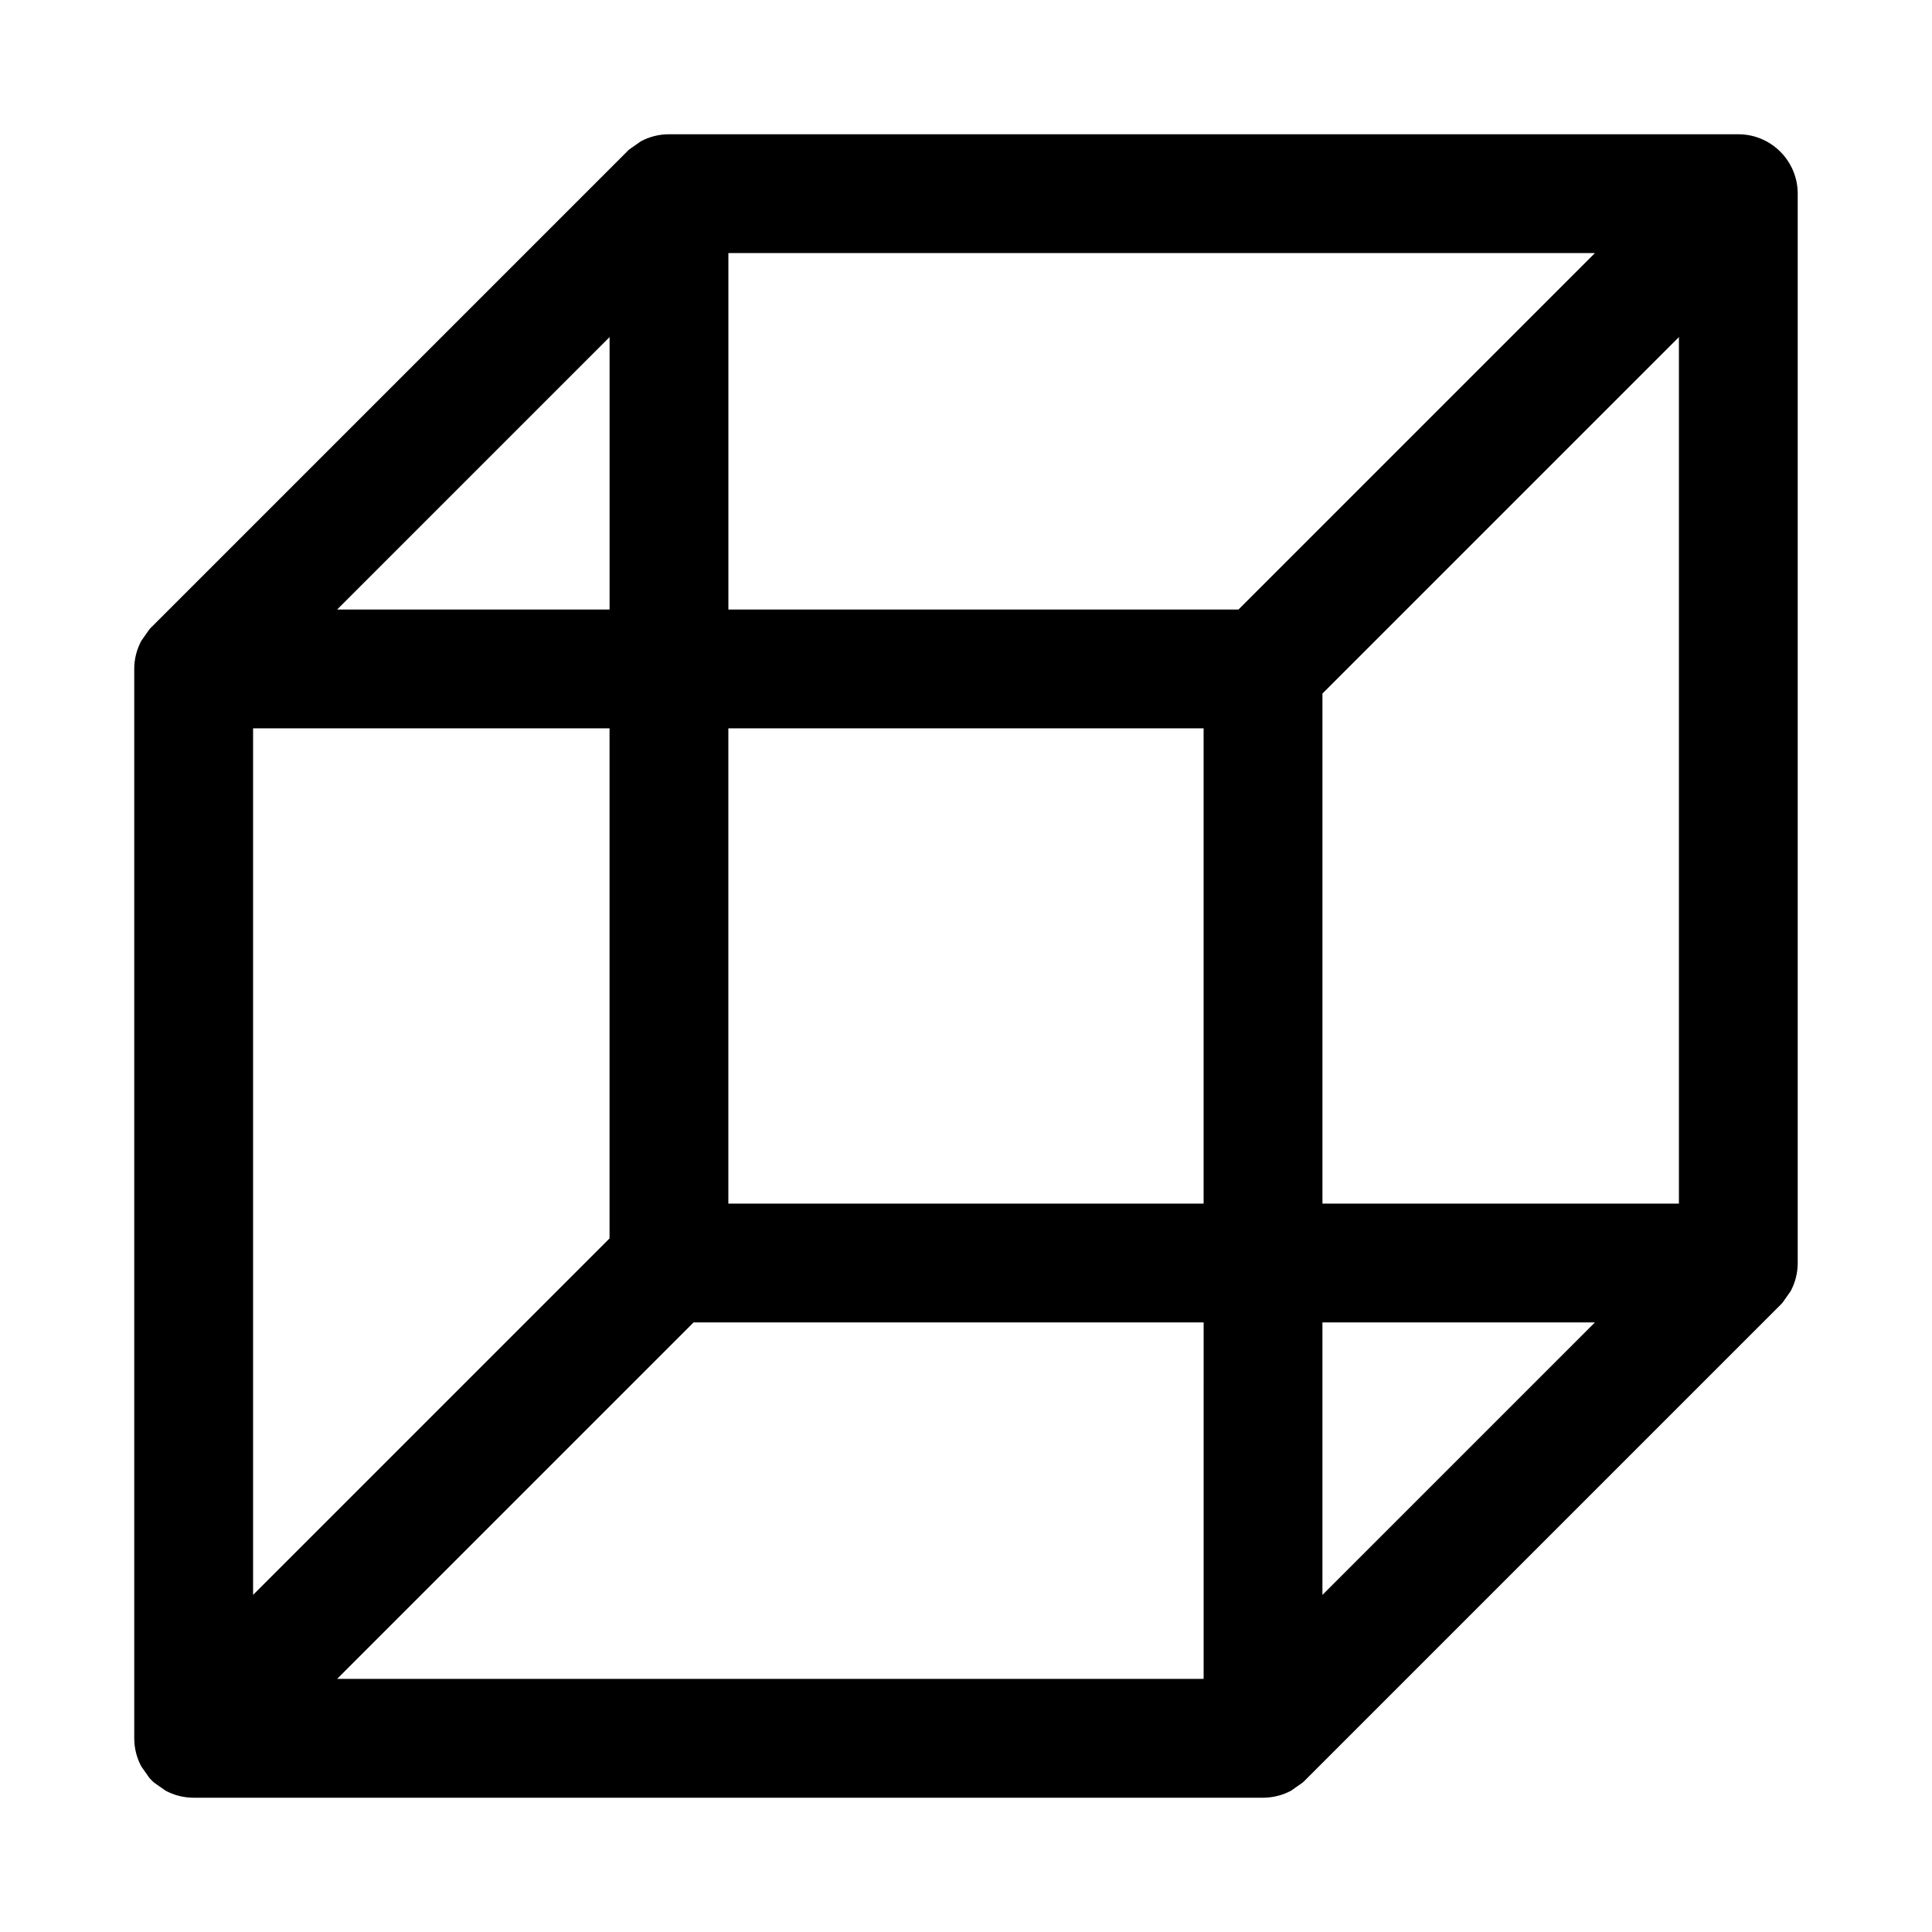
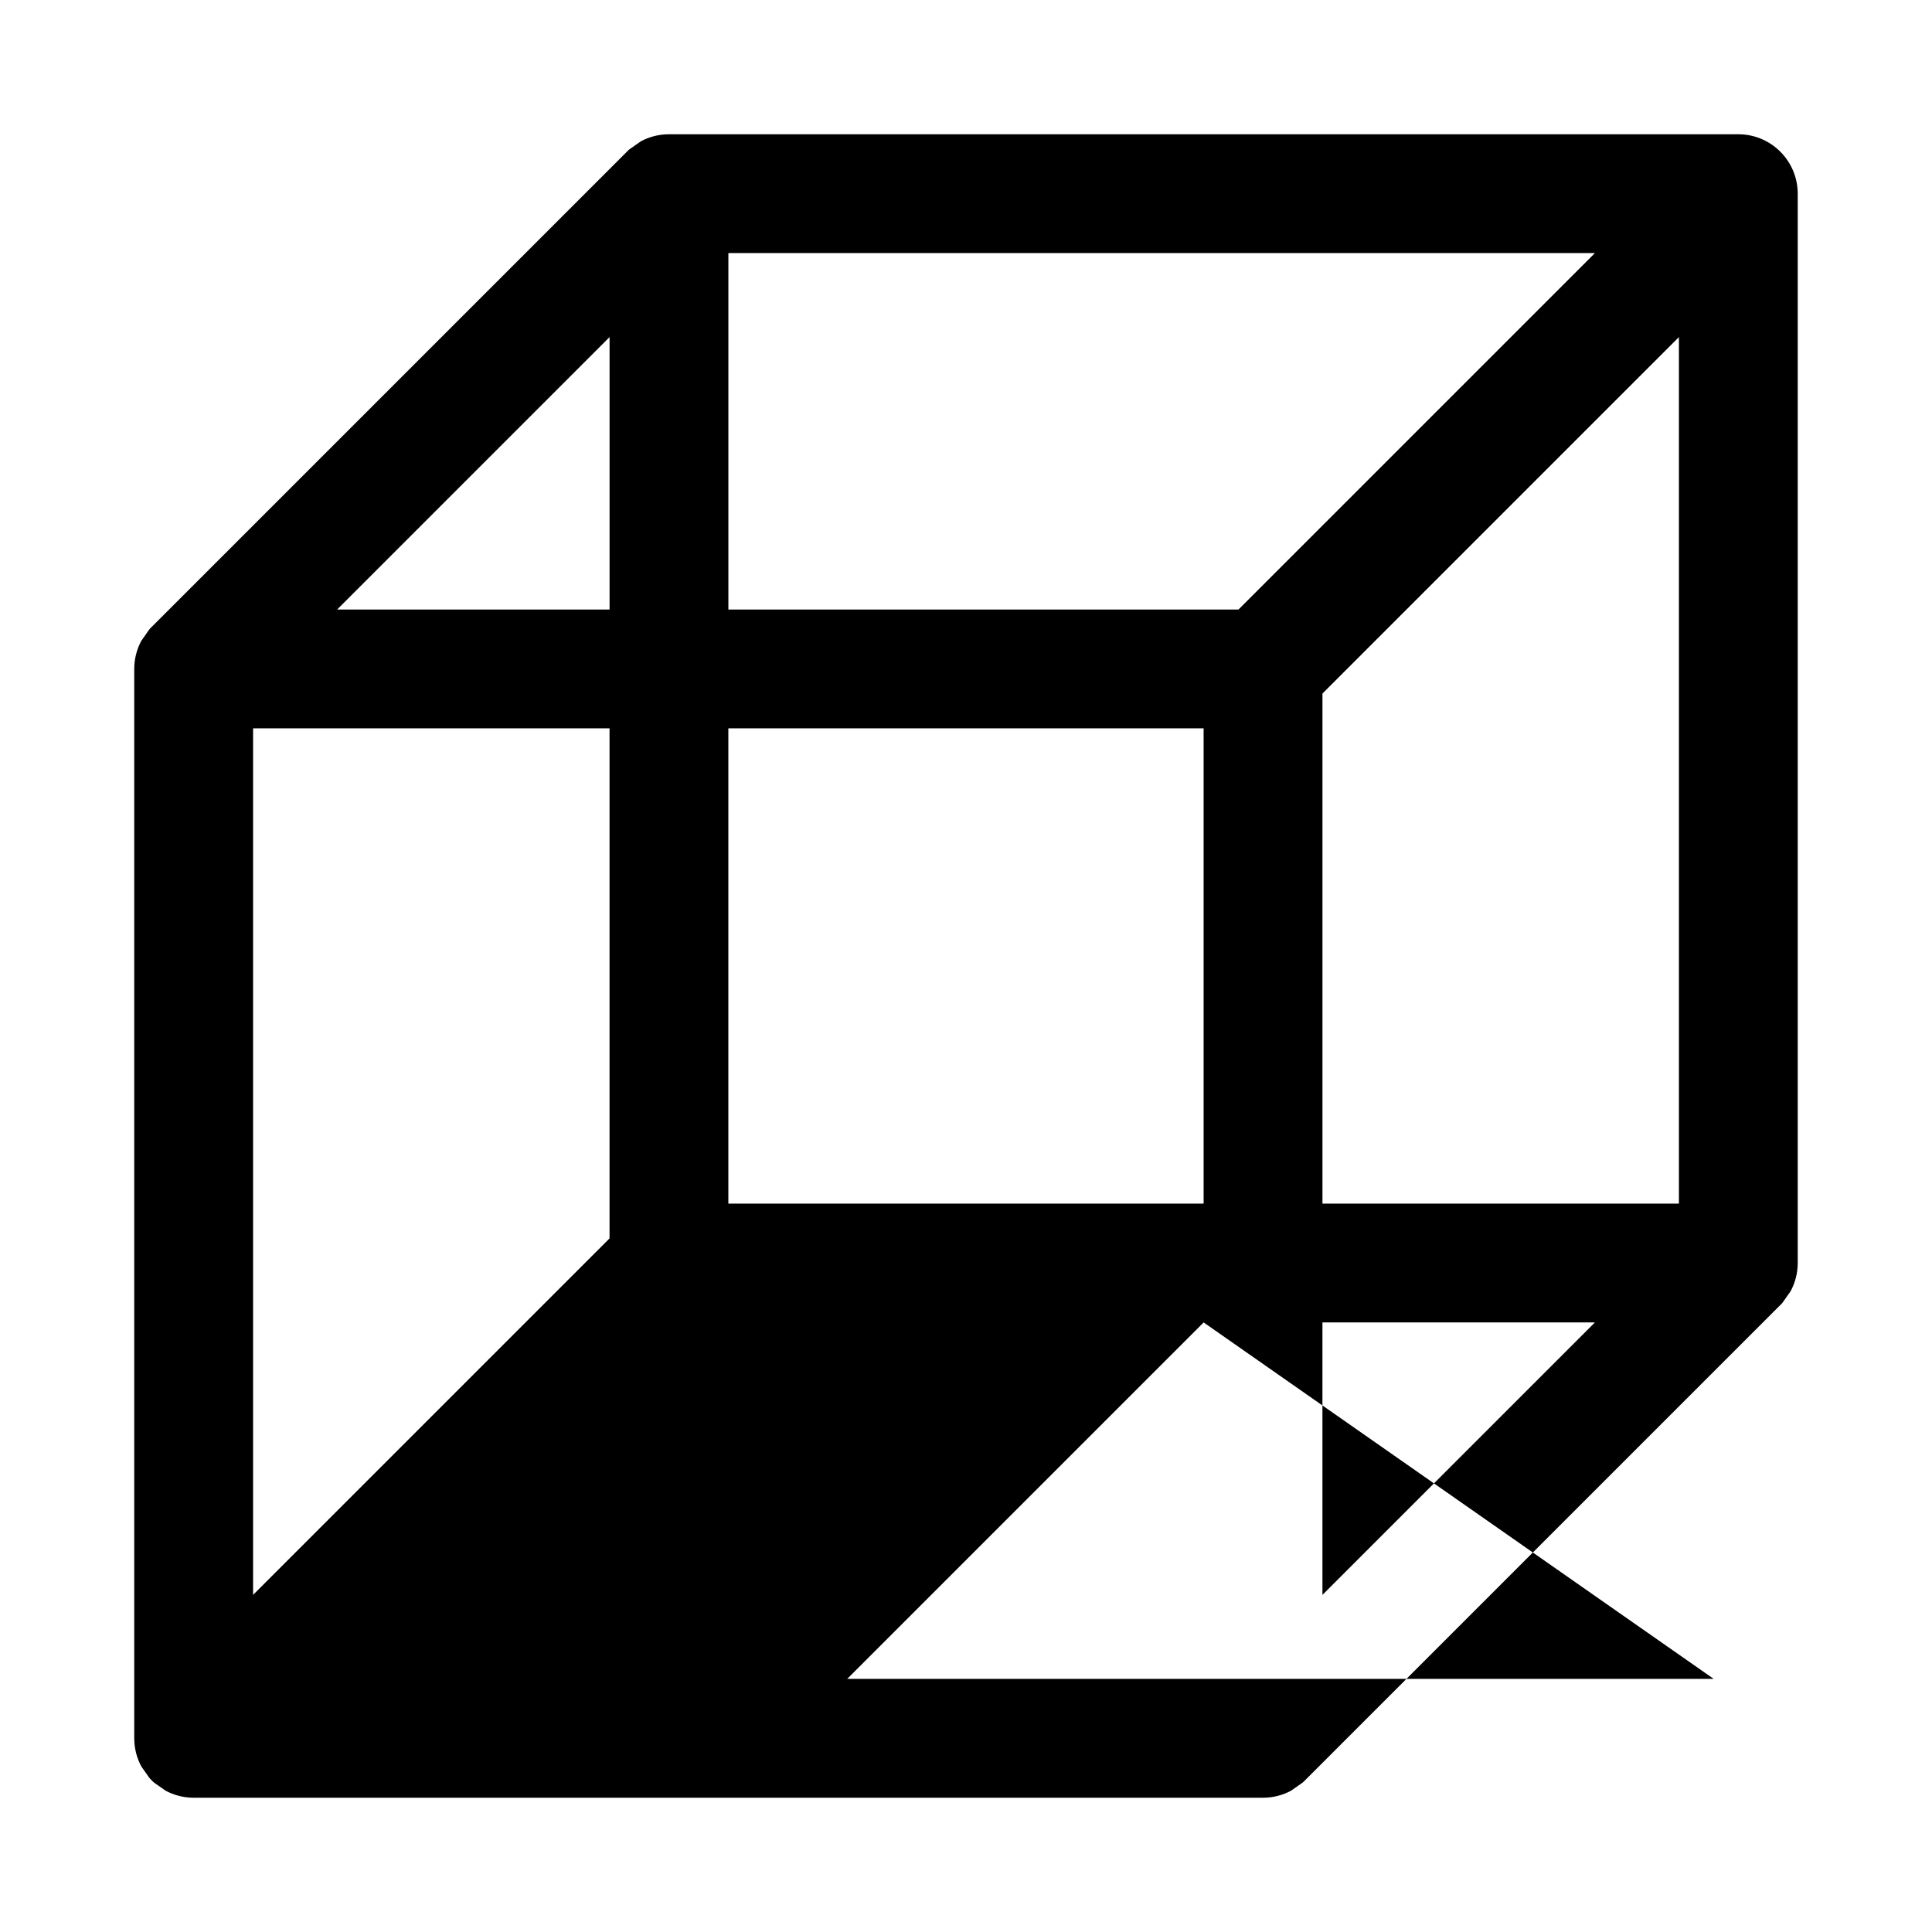
<svg xmlns="http://www.w3.org/2000/svg" fill="#000000" width="800px" height="800px" version="1.1" viewBox="144 144 512 512">
-   <path d="m313.85 181.44c2.219-1.18 4.738-1.859 7.43-1.859h283.39c8.691 0 15.742 7.055 15.742 15.742v283.39c0 2.691-0.676 5.211-1.859 7.43l-2.109 3.008-0.285 0.332-126.6 126.6-0.301 0.285-0.109 0.078-3.008 2.109c-2.219 1.18-4.738 1.859-7.43 1.859h-283.39c-2.691 0-5.211-0.676-7.43-1.859l-3.008-2.109-0.332-0.285-0.504-0.504-0.285-0.301-0.219-0.25-2.109-3.008c-1.18-2.219-1.859-4.738-1.859-7.43v-283.39c0-2.691 0.676-5.211 1.859-7.43l2.109-3.008 0.285-0.332 0.219-0.234 0.141-0.125 126.24-126.24 0.301-0.285 0.109-0.078 3.008-2.109zm149.13 313.02h-135.18l-94.465 94.465h229.64zm-251.91-157.44v229.64l94.465-94.465v-135.18zm283.39 157.44v72.203l72.203-72.203zm-157.44-157.44v125.95h125.95v-125.95zm251.91-103.69-94.465 94.465v135.18h94.465zm-355.59 72.203h72.203v-72.203zm103.69-94.465v94.465h135.18l94.465-94.465z" fill-rule="evenodd" />
+   <path d="m313.85 181.44c2.219-1.18 4.738-1.859 7.43-1.859h283.39c8.691 0 15.742 7.055 15.742 15.742v283.39c0 2.691-0.676 5.211-1.859 7.43l-2.109 3.008-0.285 0.332-126.6 126.6-0.301 0.285-0.109 0.078-3.008 2.109c-2.219 1.18-4.738 1.859-7.43 1.859h-283.39c-2.691 0-5.211-0.676-7.43-1.859l-3.008-2.109-0.332-0.285-0.504-0.504-0.285-0.301-0.219-0.25-2.109-3.008c-1.18-2.219-1.859-4.738-1.859-7.43v-283.39c0-2.691 0.676-5.211 1.859-7.43l2.109-3.008 0.285-0.332 0.219-0.234 0.141-0.125 126.24-126.24 0.301-0.285 0.109-0.078 3.008-2.109zm149.13 313.02l-94.465 94.465h229.64zm-251.91-157.44v229.64l94.465-94.465v-135.18zm283.39 157.44v72.203l72.203-72.203zm-157.44-157.44v125.95h125.95v-125.95zm251.91-103.69-94.465 94.465v135.18h94.465zm-355.59 72.203h72.203v-72.203zm103.69-94.465v94.465h135.18l94.465-94.465z" fill-rule="evenodd" />
</svg>